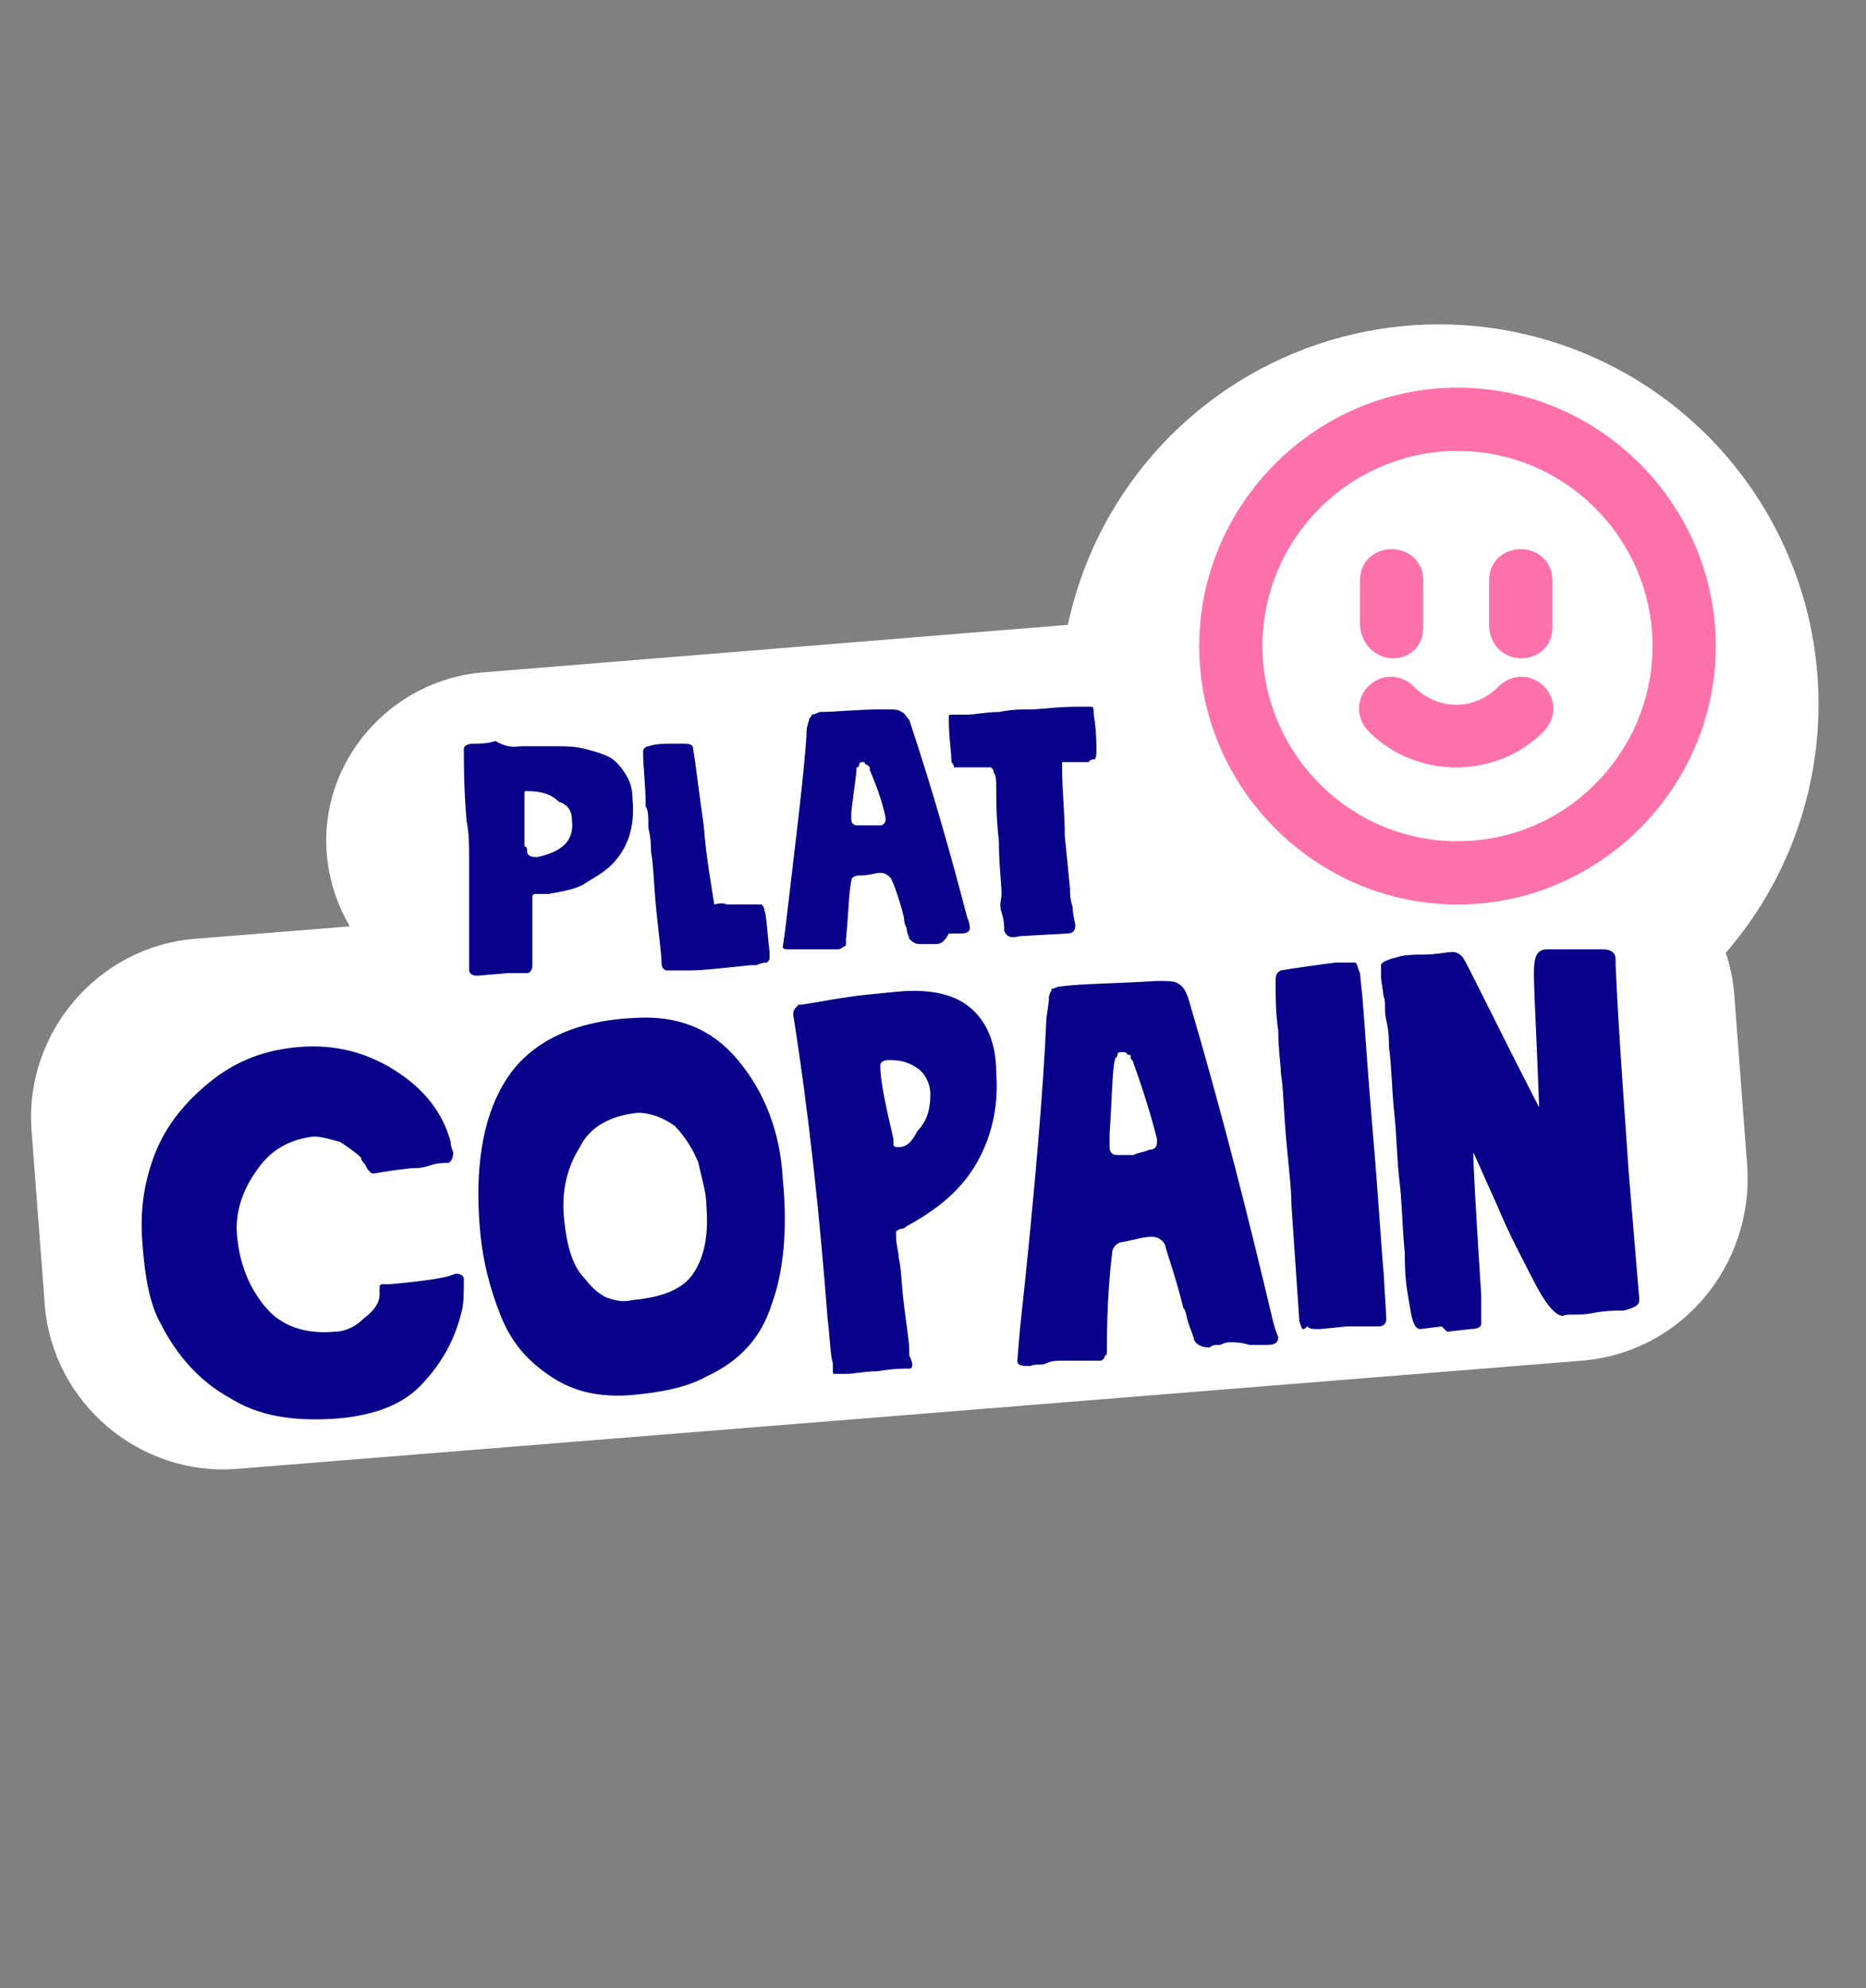
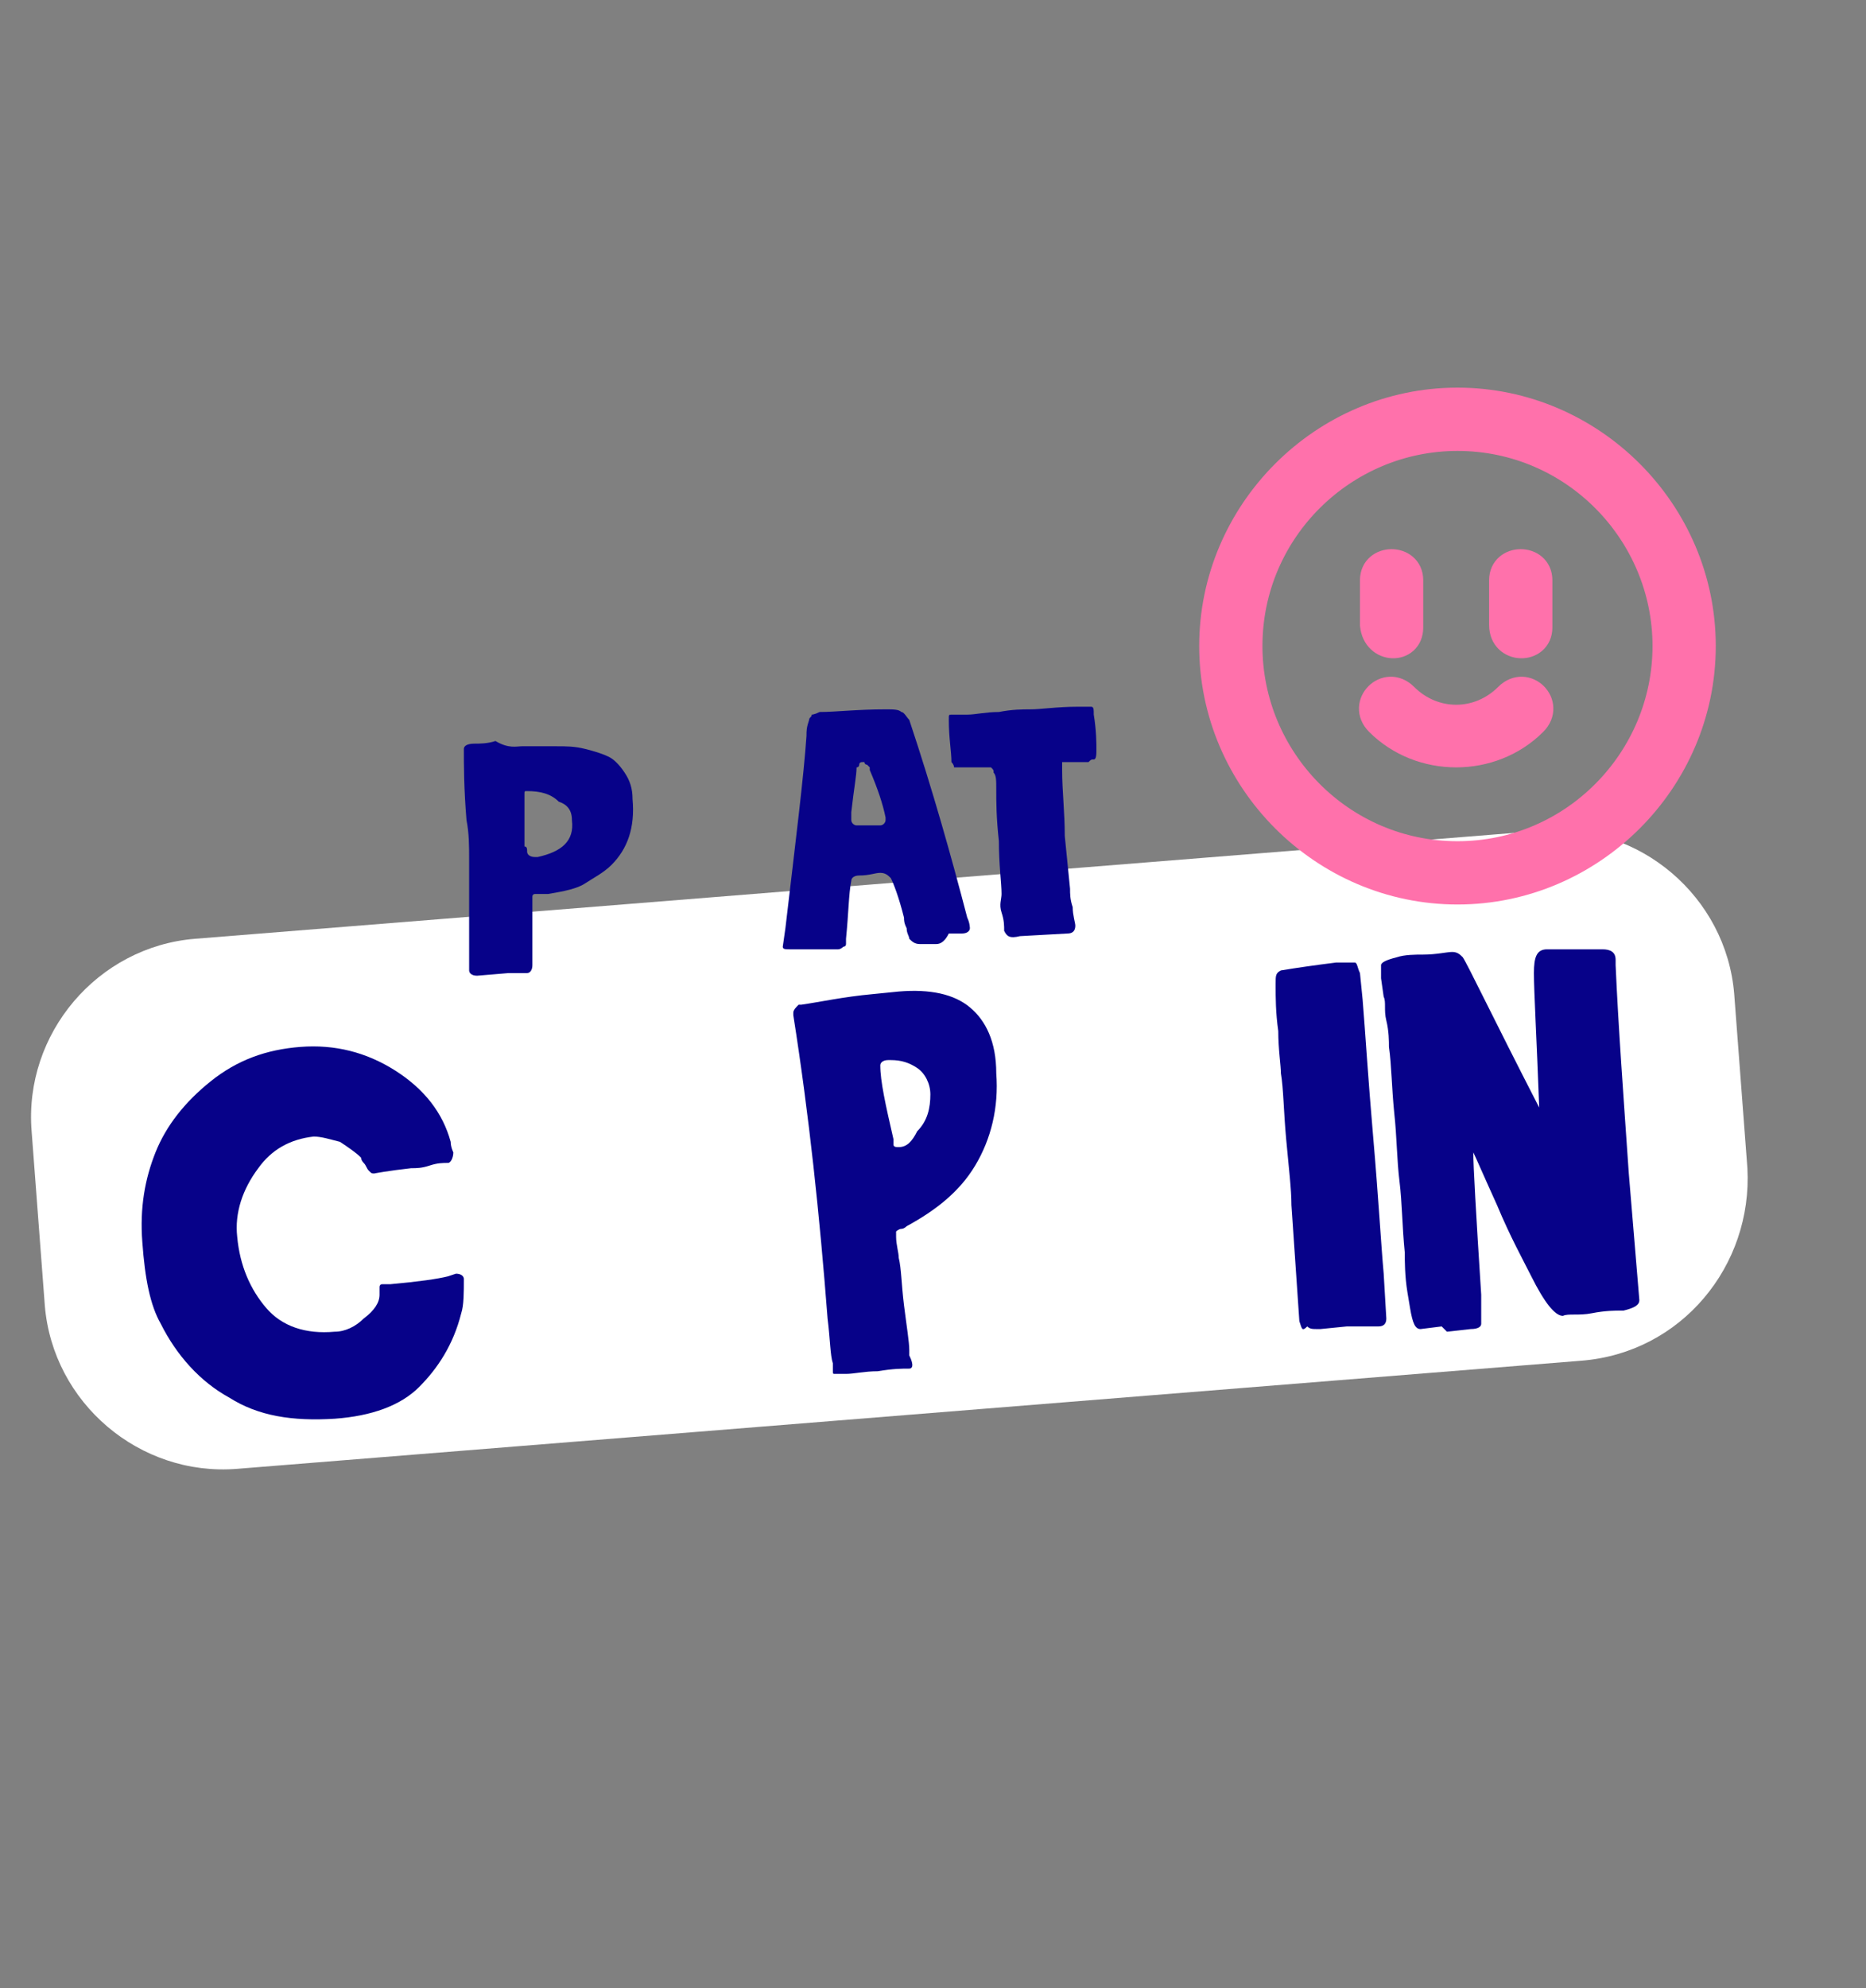
<svg xmlns="http://www.w3.org/2000/svg" version="1.1" id="cadre" x="0px" y="0px" viewBox="0 0 70.8 75.4" style="enable-background:new 0 0 70.8 75.4;" xml:space="preserve">
  <rect x="0" y="0" width="70.8" height="75.4" fill="#808080" stroke="none" />
  <style type="text/css">
	.st0{fill:#FFFFFF;}
	.st1{fill:#FF71AB;stroke:#FF71AB;stroke-miterlimit:10;}
	.st2{enable-background:new    ;}
	.st3{fill:#070289;}
</style>
-   <circle class="st0" cx="54.6" cy="26.7" r="14.4" />
-   <path class="st0" d="M47.6,36l-28.3,2.3c-3.5,0.3-6.6-2.4-6.9-5.9l0,0c-0.3-3.5,2.4-6.6,5.9-6.9l28.3-2.3c3.5-0.3,6.6,2.4,6.9,5.9  l0,0C53.8,32.6,51.1,35.7,47.6,36z" />
  <path class="st0" d="M60,51.6L9,55.7c-3.7,0.3-7-2.5-7.3-6.2l-0.5-6.6c-0.3-3.7,2.5-7,6.2-7.3l51.1-4.1c3.7-0.3,7,2.5,7.3,6.2  l0.5,6.6C66.5,48,63.8,51.3,60,51.6z" />
  <g>
    <path class="st1" d="M55.3,15.2c-5.1,0-9.3,4.2-9.3,9.3s4.2,9.3,9.3,9.3s9.3-4.2,9.3-9.3S60.4,15.2,55.3,15.2z M55.3,32.4   c-4.4,0-7.9-3.6-7.9-7.9c0-4.4,3.6-7.9,7.9-7.9c4.4,0,7.9,3.6,7.9,7.9S59.7,32.4,55.3,32.4L55.3,32.4z M57.2,26.4   c-1.1,1.1-2.8,1.1-3.9,0c-0.7-0.7-1.7,0.3-1,1c1.6,1.6,4.3,1.6,5.9,0C58.9,26.7,57.9,25.7,57.2,26.4L57.2,26.4z M53.5,23.8V22   c0-0.9-1.4-0.9-1.4,0v1.7C52.2,24.7,53.5,24.7,53.5,23.8z M58.4,23.8V22c0-0.9-1.4-0.9-1.4,0v1.7C57,24.7,58.4,24.7,58.4,23.8z" />
  </g>
  <g class="st2">
    <path class="st3" d="M19.8,28.3c0.5,0,1,0,1.3,0c0.4,0,0.7,0,1.1,0.1c0.4,0.1,0.7,0.2,0.9,0.3s0.4,0.3,0.6,0.6   c0.2,0.3,0.3,0.6,0.3,1c0.1,1.1-0.2,1.9-0.8,2.5c-0.3,0.3-0.7,0.5-1,0.7c-0.3,0.2-0.8,0.3-1.4,0.4c0,0-0.1,0-0.2,0   c-0.1,0-0.1,0-0.2,0c0,0-0.1,0-0.1,0c0,0-0.1,0-0.1,0.1c0,0,0,0,0,0.1c0,0,0,0.1,0,0.1c0,0.1,0,0.3,0,0.6c0,0.3,0,0.6,0,0.8l0,0.3   c0,0.3,0,0.6,0,0.7c0,0.2-0.1,0.3-0.2,0.3l-0.2,0l-0.5,0l-1.2,0.1c-0.2,0-0.3-0.1-0.3-0.2l0-0.4c0-0.3,0-0.5,0-0.7   c0-0.3,0-0.8,0-1.4c0-0.6,0-1.2,0-1.7c0-0.5,0-1-0.1-1.5c-0.1-1.2-0.1-2.1-0.1-2.7c0-0.1,0.1-0.2,0.4-0.2c0.2,0,0.5,0,0.8-0.1   C19.3,28.4,19.6,28.3,19.8,28.3z M20,32.3c0,0.1,0.1,0.2,0.3,0.2l0.1,0c0.9-0.2,1.4-0.6,1.3-1.4c0-0.4-0.2-0.6-0.5-0.7   C20.9,30.1,20.5,30,20,30c-0.1,0-0.1,0-0.1,0.1s0,0.1,0,0.2c0,0.1,0,0.3,0,0.5c0,0.1,0,0.3,0,0.5c0,0.2,0,0.4,0,0.5   c0,0.1,0,0.1,0,0.3C20,32.1,20,32.2,20,32.3z" />
-     <path class="st3" d="M27.6,34.3c0.1,0,0.3,0,0.5,0c0.2,0,0.4,0,0.5,0c0.2,0,0.3,0,0.3,0c0,0,0.1,0.1,0.1,0.2   c0.1,0.3,0.1,0.8,0.2,1.6l0,0.2c0,0.1,0,0.1-0.1,0.2c0,0-0.2,0-0.4,0.1l-0.2,0c-1,0.1-1.8,0.2-2.3,0.2l-0.3,0c-0.2,0-0.4,0-0.6,0   c-0.1,0-0.2-0.1-0.2-0.3c0-0.3-0.1-1-0.2-2c-0.1-1-0.1-1.7-0.2-2.2c0-0.2,0-0.5-0.1-0.9c0-0.4,0-0.7-0.1-0.8c0-0.8-0.1-1.5-0.1-2.1   c0-0.1,0.1-0.2,0.2-0.2c0.3-0.1,0.6-0.1,1-0.1l0.2,0c0.3,0,0.5,0,0.5,0.2c0.1,0.6,0.2,1.5,0.4,2.9c0.1,1.3,0.3,2.3,0.4,3   C27.5,34.2,27.5,34.3,27.6,34.3z" />
    <path class="st3" d="M35.5,35.8c-0.1,0-0.2,0-0.3,0c-0.1,0-0.2,0-0.3,0c-0.2,0-0.3-0.1-0.4-0.2c0-0.1-0.1-0.2-0.1-0.4   c-0.1-0.2-0.1-0.3-0.1-0.4c-0.2-0.8-0.4-1.3-0.5-1.5c-0.1-0.1-0.2-0.2-0.4-0.2c-0.2,0-0.4,0.1-0.8,0.1c-0.2,0-0.3,0.1-0.3,0.2   c-0.1,0.5-0.1,1.2-0.2,2.2c0,0.1,0,0.1,0,0.2c0,0,0,0.1-0.1,0.1c0,0-0.1,0.1-0.2,0.1c-0.1,0-0.3,0-0.5,0c-0.2,0-0.4,0-0.5,0   c-0.1,0-0.3,0-0.4,0c-0.2,0-0.3,0-0.4,0c-0.2,0-0.3,0-0.3-0.1l0.1-0.7c0.4-3.4,0.7-5.8,0.8-7.3c0-0.2,0-0.3,0.1-0.6   c0-0.1,0.1-0.1,0.1-0.2c0,0,0.1,0,0.3-0.1c0.6,0,1.4-0.1,2.5-0.1c0.3,0,0.5,0,0.6,0.1c0.1,0,0.2,0.2,0.3,0.3   c0.9,2.7,1.6,5.2,2.2,7.5c0.1,0.2,0.1,0.4,0.1,0.4c0,0.1-0.1,0.2-0.3,0.2c-0.1,0-0.3,0-0.5,0C35.8,35.8,35.6,35.8,35.5,35.8z    M33.4,31.3c0.1,0,0.2-0.1,0.2-0.2l0-0.1c-0.1-0.5-0.3-1.1-0.6-1.8c0-0.1,0-0.1,0-0.1c0,0,0,0-0.1-0.1c0,0-0.1,0-0.1-0.1   c0,0-0.1,0-0.1,0c0,0-0.1,0-0.1,0.1c0,0,0,0.1-0.1,0.1c0,0.3-0.1,0.8-0.2,1.7c0,0.1,0,0.2,0,0.3c0,0.1,0.1,0.2,0.2,0.2   c0.1,0,0.2,0,0.4,0C33.1,31.3,33.3,31.3,33.4,31.3z" />
    <path class="st3" d="M38.1,35.3c0-0.2,0-0.4-0.1-0.7S38,34.1,38,33.9c0-0.4-0.1-1.1-0.1-2c-0.1-0.9-0.1-1.5-0.1-2   c0-0.3,0-0.5-0.1-0.6c0-0.1,0-0.1-0.1-0.2c0,0-0.1,0-0.2,0c-0.5,0-0.9,0-1,0c-0.1,0-0.2,0-0.2,0c0,0,0-0.1-0.1-0.2   c0-0.4-0.1-0.9-0.1-1.6c0-0.2,0-0.2,0.1-0.2l0.6,0c0.3,0,0.7-0.1,1.2-0.1c0.5-0.1,0.9-0.1,1.2-0.1c0.4,0,1-0.1,1.8-0.1   c0.3,0,0.4,0,0.5,0s0.1,0.1,0.1,0.3c0.1,0.6,0.1,1.1,0.1,1.3c0,0.2,0,0.4-0.1,0.4c-0.1,0-0.1,0-0.2,0.1c-0.1,0-0.2,0-0.4,0   c-0.2,0-0.4,0-0.4,0c-0.1,0-0.1,0-0.1,0c0,0-0.1,0-0.1,0c0,0,0,0,0,0c0,0,0,0,0,0.1c0,0,0,0,0,0.1s0,0.1,0,0.1   c0,0.8,0.1,1.6,0.1,2.5l0.2,2c0,0.2,0,0.4,0.1,0.7c0,0.3,0.1,0.6,0.1,0.7c0,0.2-0.1,0.3-0.3,0.3l-1.8,0.1   C38.3,35.6,38.2,35.5,38.1,35.3L38.1,35.3z" />
  </g>
  <g class="st2">
    <path class="st3" d="M17.3,48.3c0.2,0,0.3,0.1,0.3,0.2c0,0.5,0,1-0.1,1.3c-0.3,1.2-0.9,2.1-1.6,2.8c-0.7,0.7-1.8,1.1-3.2,1.2   c-1.6,0.1-2.9-0.1-4-0.8c-1.1-0.6-2-1.6-2.6-2.8c-0.4-0.7-0.6-1.7-0.7-3.1c-0.1-1.3,0.1-2.4,0.5-3.4C6.3,42.7,7,41.8,8,41   c1-0.8,2.1-1.2,3.4-1.3c1.3-0.1,2.5,0.2,3.6,0.9c1.1,0.7,1.8,1.6,2.1,2.7c0,0.2,0.1,0.4,0.1,0.4c0,0.2-0.1,0.4-0.2,0.4   c-0.2,0-0.4,0-0.7,0.1s-0.5,0.1-0.7,0.1c-0.9,0.1-1.4,0.2-1.4,0.2c-0.1,0-0.1,0-0.2-0.1c-0.1-0.1-0.1-0.2-0.2-0.3   c-0.1-0.1-0.1-0.2-0.1-0.2c-0.2-0.2-0.5-0.4-0.8-0.6c-0.4-0.1-0.7-0.2-1-0.2c-0.9,0.1-1.6,0.5-2.1,1.2C9.2,45.1,8.9,46,9,46.9   c0.1,1.1,0.5,2,1.1,2.7s1.5,1,2.6,0.9c0.4,0,0.8-0.2,1.1-0.5c0.4-0.3,0.6-0.6,0.6-0.9c0-0.1,0-0.2,0-0.2c0,0,0-0.1,0-0.1   s0-0.1,0.1-0.1c0,0,0.1,0,0.1,0c0.1,0,0.1,0,0.2,0c1.1-0.1,1.8-0.2,2.2-0.3L17.3,48.3z" />
-     <path class="st3" d="M26.8,52.2c-0.7,0.4-1.7,0.6-2.8,0.7c-1.2,0.1-2.2-0.1-3.1-0.7c-0.9-0.6-1.5-1.3-1.9-2.3   c-0.4-1-0.7-2.1-0.8-3.4c-0.2-2.5,0.2-4.4,1.1-5.7c0.9-1.3,2.5-2.1,4.8-2.2c1.6-0.1,2.9,0.4,3.9,1.6c1,1.2,1.6,2.7,1.7,4.5   c0.2,2,0,3.6-0.4,4.7C28.9,50.7,28.1,51.6,26.8,52.2z M24.2,42.2c-1,0.1-1.8,0.5-2.2,1.3c-0.5,0.8-0.7,1.7-0.6,2.7   c0.1,1,0.3,1.8,0.8,2.3c0.3,0.4,0.6,0.6,0.8,0.7c0.3,0.1,0.6,0.2,1,0.1c1.1-0.1,1.9-0.4,2.3-1c0.4-0.6,0.6-1.4,0.5-2.6   c0-0.5-0.2-1.1-0.3-1.6c-0.2-0.5-0.5-1-0.9-1.4C25.2,42.4,24.7,42.2,24.2,42.2z" />
    <path class="st3" d="M34.5,51.9c-0.3,0-0.6,0-1.2,0.1c-0.5,0-0.9,0.1-1.2,0.1c0,0-0.1,0-0.2,0c-0.1,0-0.1,0-0.1,0c0,0,0,0-0.1,0   s-0.1,0-0.1-0.1c0,0,0-0.1,0-0.1s0-0.1,0-0.2c-0.1-0.3-0.1-0.9-0.2-1.7c-0.3-3.9-0.7-7.7-1.3-11.5l0-0.1c0-0.1,0.1-0.2,0.2-0.3   c0,0,0,0,0.1,0c0.7-0.1,1.6-0.3,2.7-0.4l1-0.1c1.2-0.1,2.1,0.1,2.7,0.6c0.6,0.5,1,1.3,1,2.5c0.1,1.3-0.2,2.5-0.8,3.5   c-0.6,1-1.5,1.7-2.6,2.3c0,0-0.1,0.1-0.2,0.1c-0.1,0-0.2,0.1-0.2,0.1c0,0,0,0.1,0,0.2c0,0.3,0.1,0.6,0.1,0.8c0.1,0.4,0.1,1,0.2,1.8   c0.1,0.8,0.2,1.4,0.2,1.7c0,0,0,0.1,0,0.1c0,0.1,0,0.1,0,0.1C34.7,51.8,34.6,51.9,34.5,51.9z M35.3,41.5c0-0.4-0.2-0.8-0.5-1   c-0.3-0.2-0.6-0.3-1-0.3l-0.1,0c-0.2,0-0.3,0.1-0.3,0.2c0,0.6,0.2,1.5,0.5,2.8c0,0,0,0.1,0,0.1c0,0.1,0,0.1,0,0.1   c0,0.1,0.1,0.1,0.2,0.1c0.3,0,0.5-0.2,0.7-0.6C35.2,42.5,35.3,42,35.3,41.5z" />
-     <path class="st3" d="M46.7,50.9c-0.1,0-0.2,0-0.4,0.1c-0.2,0-0.3,0-0.4,0.1c-0.3,0-0.5-0.1-0.6-0.3c0-0.1-0.1-0.3-0.2-0.6   c-0.1-0.3-0.1-0.5-0.2-0.6c-0.3-1.2-0.6-2-0.7-2.4c-0.1-0.2-0.3-0.3-0.5-0.3c-0.3,0-0.6,0.1-1.1,0.2c-0.2,0-0.4,0.2-0.4,0.4   c-0.1,0.8-0.2,2-0.2,3.5c0,0.1,0,0.2,0,0.3c0,0.1-0.1,0.1-0.1,0.2c-0.1,0.1-0.1,0.1-0.2,0.1c-0.1,0-0.4,0-0.7,0c-0.3,0-0.5,0-0.7,0   c-0.2,0-0.4,0-0.6,0.1s-0.4,0-0.6,0.1c-0.3,0-0.5,0-0.5-0.2l0.1-1.2c0.6-5.5,0.9-9.4,1-11.7c0-0.2,0.1-0.6,0.1-0.9   c0-0.1,0.1-0.2,0.1-0.3c0.1,0,0.2-0.1,0.4-0.1c0.8-0.1,2-0.1,3.6-0.2c0.4,0,0.7,0,0.8,0.1c0.2,0.1,0.3,0.3,0.4,0.6   c1.3,4.4,2.3,8.4,3.2,12.2c0.1,0.4,0.2,0.6,0.2,0.6c0,0.2-0.1,0.3-0.4,0.3c-0.2,0-0.4,0-0.7,0C47.1,50.9,46.8,50.9,46.7,50.9z    M43.6,43.6c0.2,0,0.3-0.1,0.3-0.3l0-0.1c-0.2-0.8-0.5-1.8-0.9-2.9c0-0.1-0.1-0.1-0.1-0.2s0-0.1-0.1-0.1c0,0-0.1-0.1-0.1-0.1   c-0.1,0-0.1,0-0.2,0c0,0-0.1,0-0.1,0.1c0,0.1-0.1,0.1-0.1,0.2c-0.1,0.4-0.1,1.3-0.2,2.8c0,0.2,0,0.4,0,0.5c0,0.2,0.1,0.3,0.3,0.3   c0.1,0,0.3,0,0.6,0C43.2,43.7,43.4,43.7,43.6,43.6z" />
    <path class="st3" d="M49.3,50.1L49,45.7c0-0.6-0.1-1.4-0.2-2.5c-0.1-1.1-0.1-1.9-0.2-2.5c0-0.3-0.1-0.9-0.1-1.6   c-0.1-0.7-0.1-1.3-0.1-1.7l0-0.1c0-0.3,0-0.4,0.2-0.5c0.6-0.1,1.3-0.2,2.1-0.3c0.4,0,0.6,0,0.7,0c0.1,0,0.1,0.2,0.2,0.4l0.1,1   c0.1,1.2,0.2,2.9,0.4,5.2c0.2,2.3,0.3,4.1,0.4,5.2l0.1,1.7c0,0.2-0.1,0.3-0.3,0.3l-0.2,0c-0.1,0-0.3,0-0.5,0s-0.4,0-0.5,0l-1,0.1   l-0.1,0c-0.2,0-0.3,0-0.4-0.1C49.4,50.5,49.4,50.4,49.3,50.1z" />
    <path class="st3" d="M54.7,50.3l-0.8,0.1c-0.2,0-0.3-0.2-0.4-0.8l-0.1-0.6c-0.1-0.6-0.1-1.2-0.1-1.5c-0.1-1-0.1-1.9-0.2-2.7   c-0.1-0.8-0.1-1.7-0.2-2.6c-0.1-1-0.1-1.8-0.2-2.5c0-0.2,0-0.6-0.1-1s0-0.7-0.1-0.9l-0.1-0.7c0-0.2,0-0.4,0-0.5   c0-0.1,0.2-0.2,0.6-0.3c0.3-0.1,0.7-0.1,1-0.1c0.5,0,0.9-0.1,1.1-0.1c0.2,0,0.3,0.1,0.4,0.2c0.2,0.3,1.1,2.2,2.9,5.7   c-0.1-2.7-0.2-4.4-0.2-5.1c0-0.6,0.1-0.9,0.5-0.9c0.1,0,0.2,0,0.3,0c0.1,0,0.3,0,0.5,0c0.2,0,0.4,0,0.7,0c0.3,0,0.5,0,0.6,0   c0.3,0,0.5,0.1,0.5,0.4l0,0.1l0,0.1c0.1,2.3,0.3,5,0.5,7.9l0.4,4.8c0,0.2-0.2,0.3-0.6,0.4l-0.1,0c-0.2,0-0.6,0-1.1,0.1   s-0.9,0-1.1,0.1c-0.3,0-0.7-0.5-1.2-1.5c-0.3-0.6-0.8-1.5-1.3-2.7c-0.5-1.1-0.8-1.8-0.9-2c0,0.5,0.1,2.3,0.3,5.4c0,0.1,0,0.2,0,0.5   c0,0.2,0,0.5,0,0.6c0,0.1-0.1,0.2-0.4,0.2l-0.9,0.1L54.7,50.3z" />
  </g>
</svg>